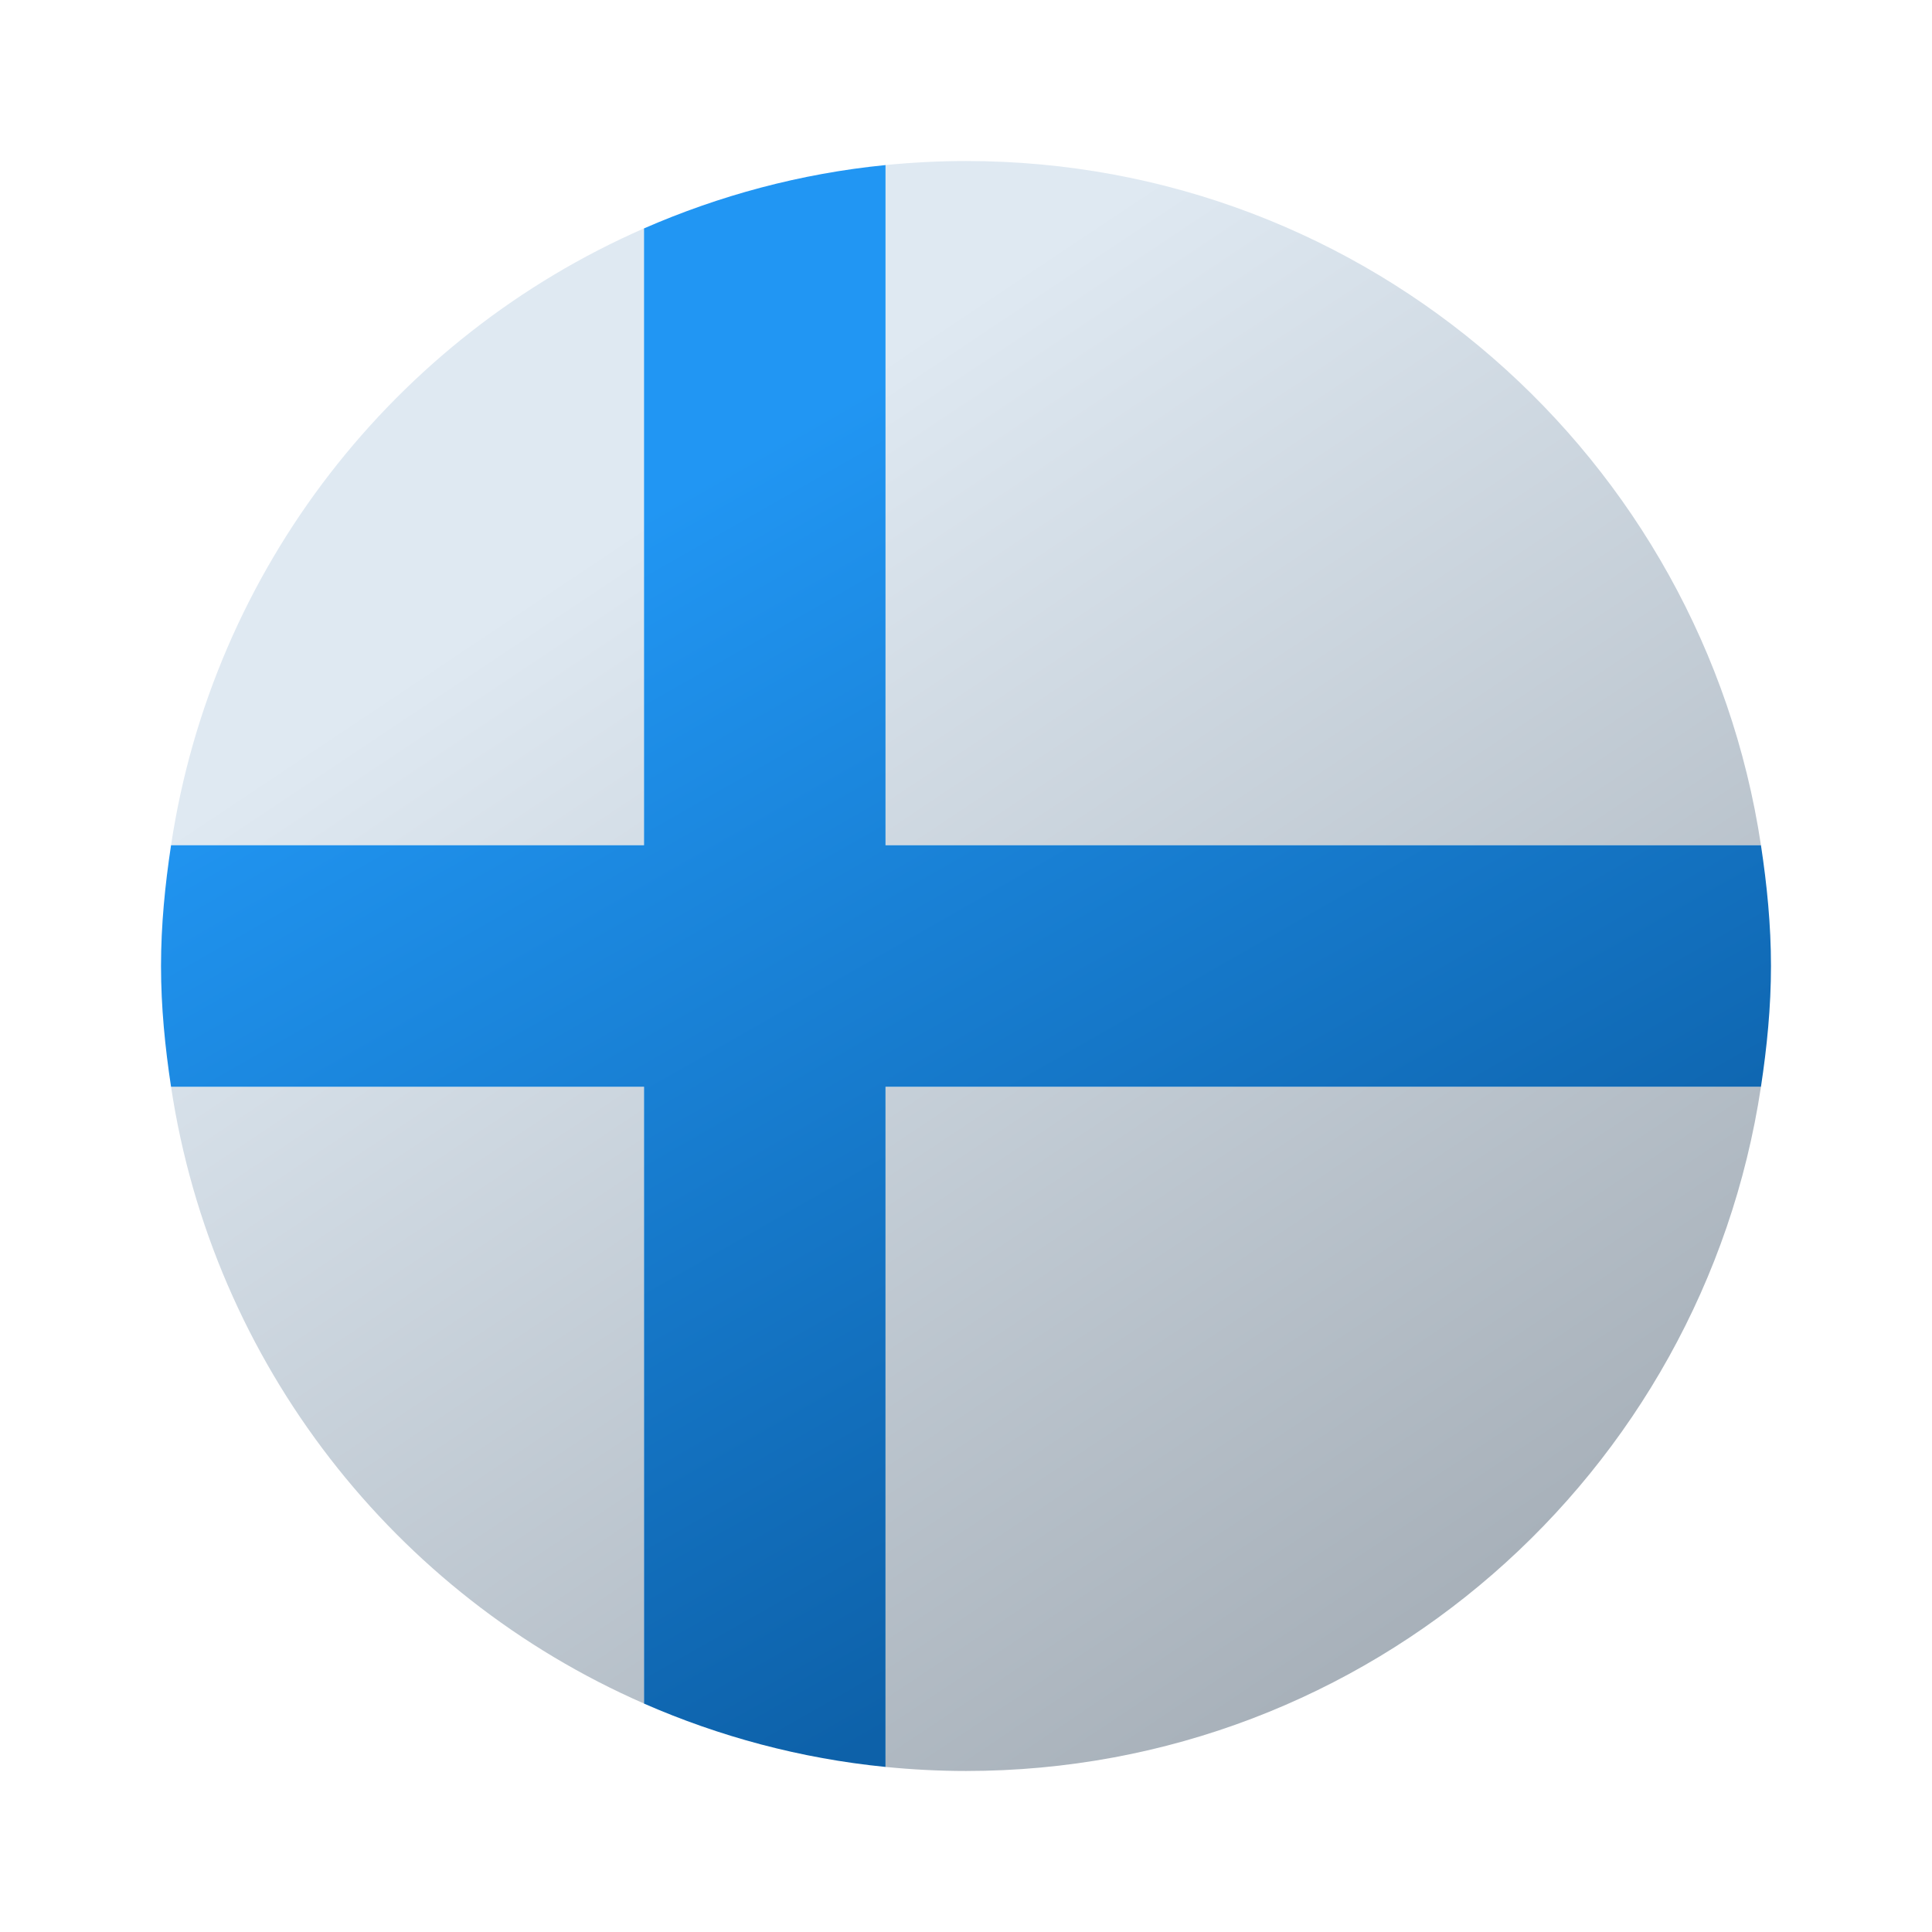
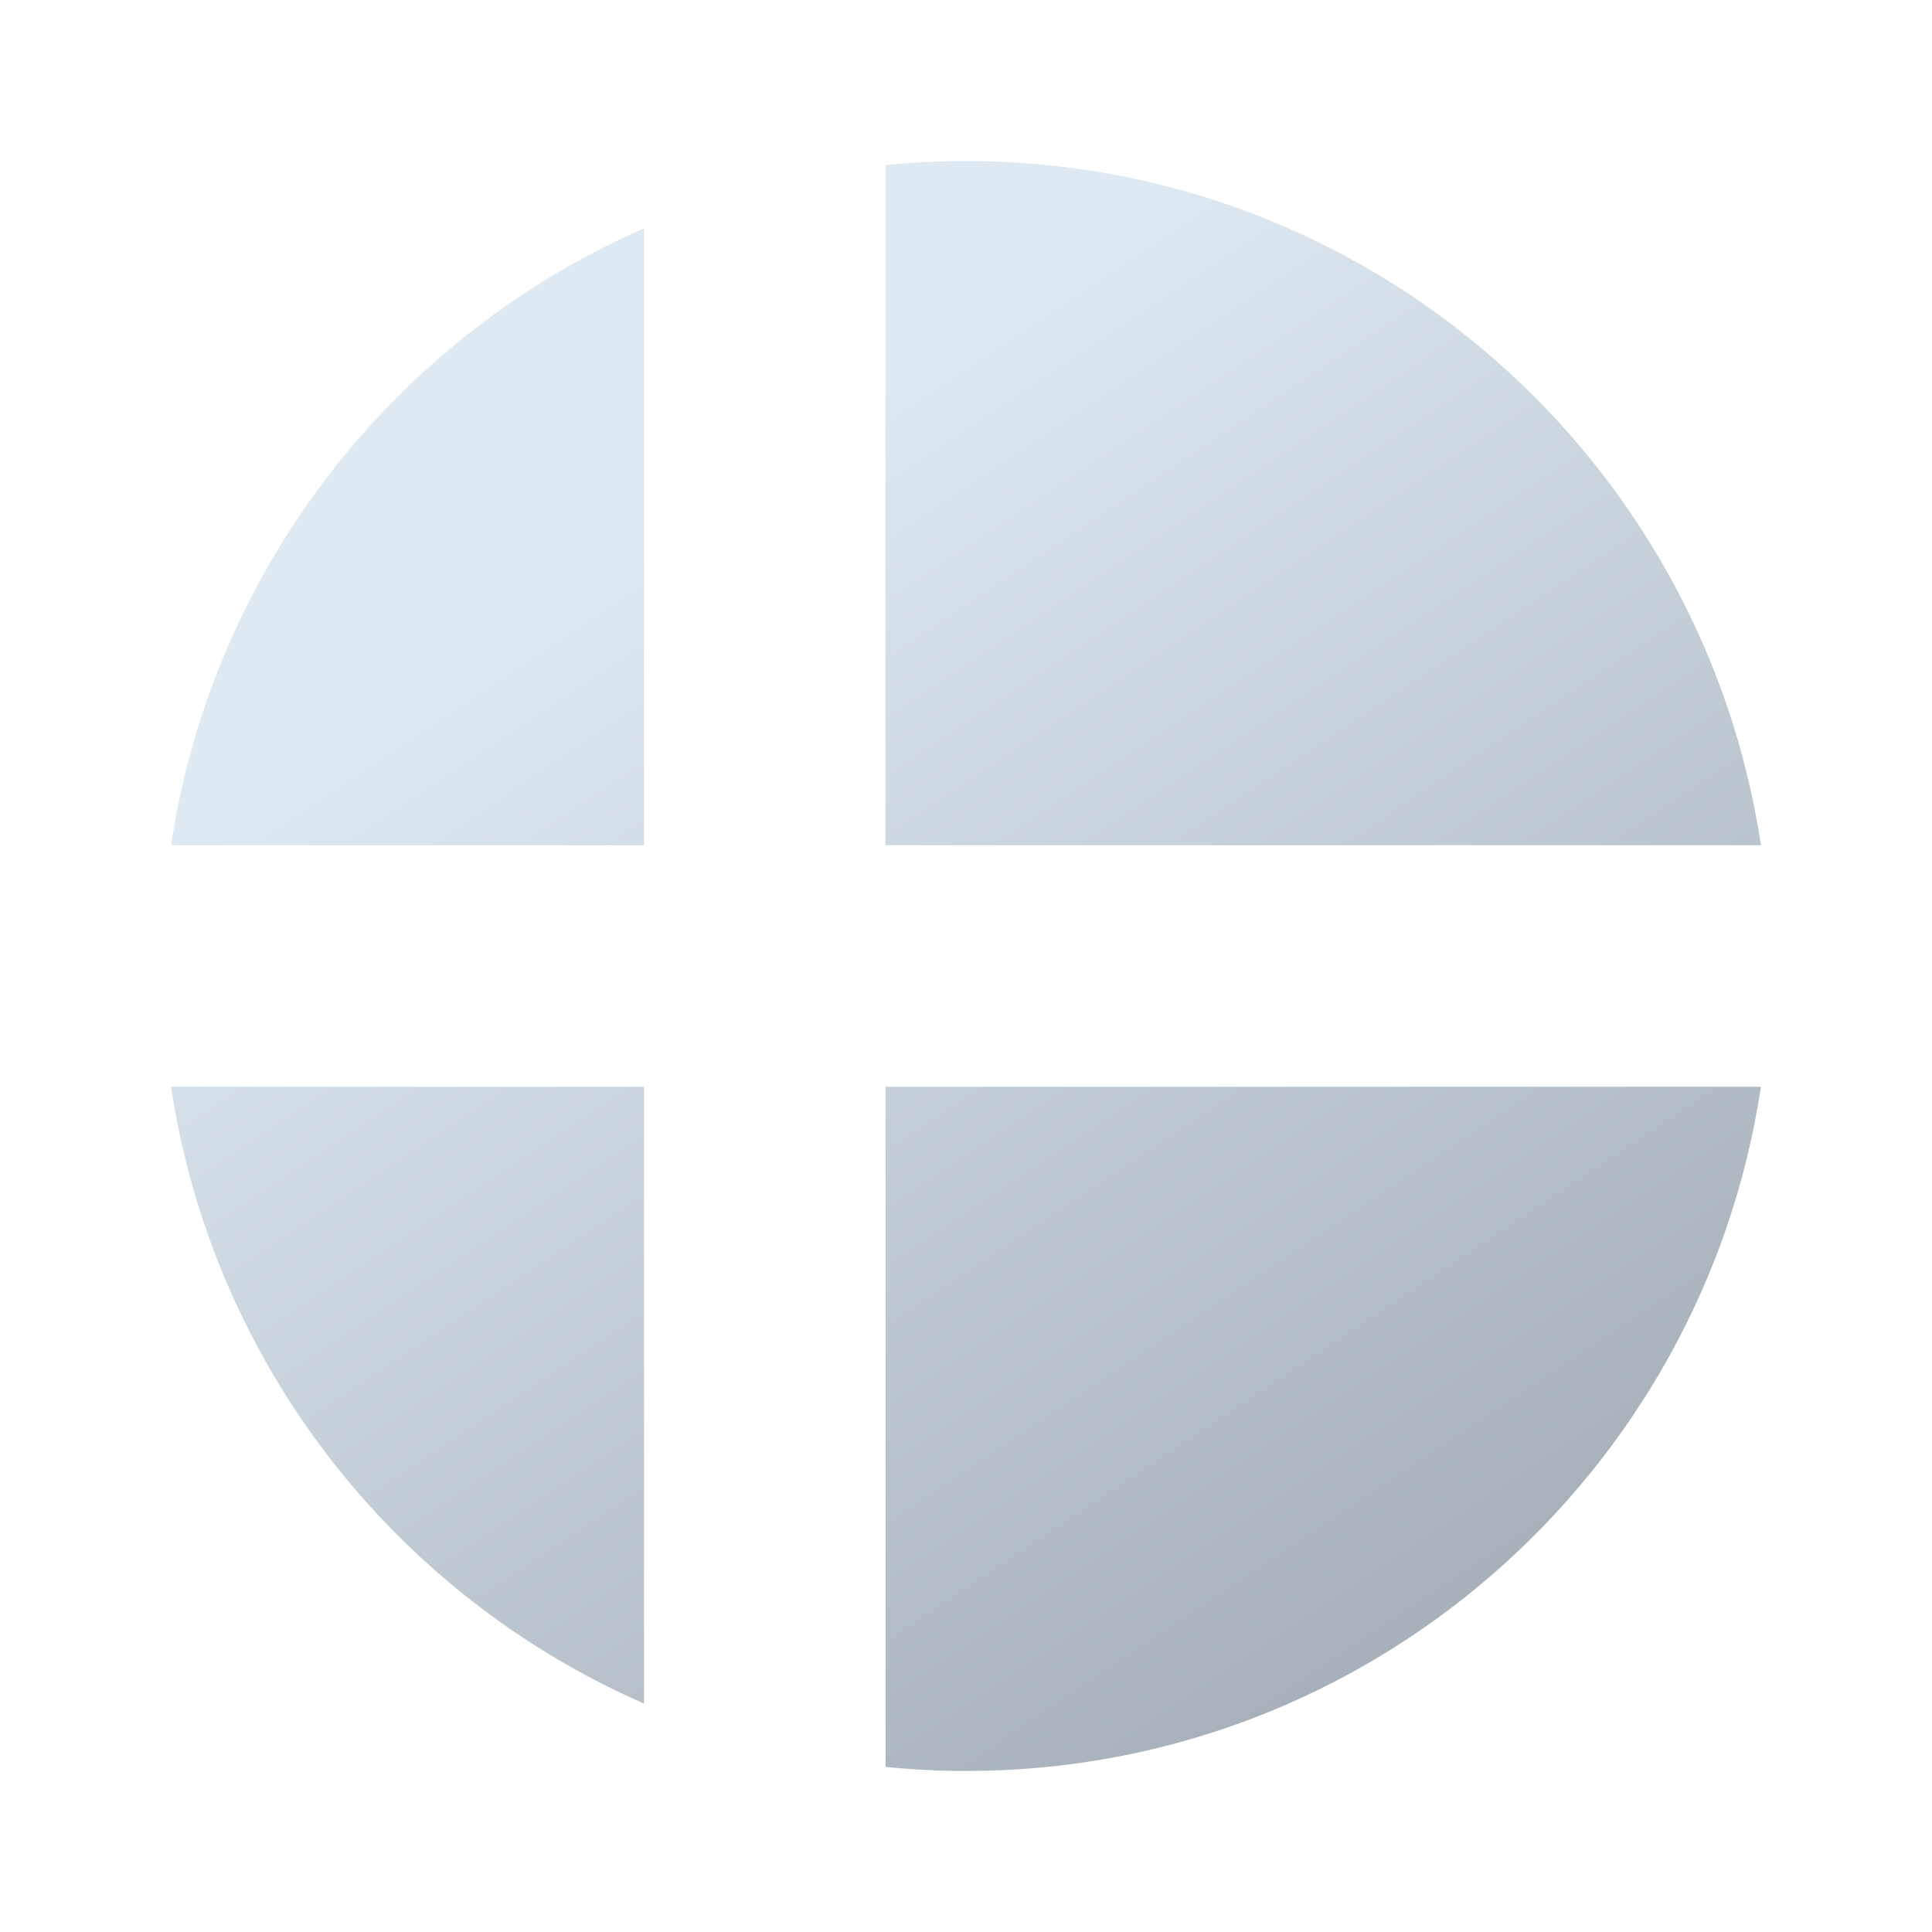
<svg xmlns="http://www.w3.org/2000/svg" width="32" height="32" viewBox="0 0 32 32" fill="none">
  <path d="M10.667 3.783V14H2.833C3.525 9.409 6.546 5.585 10.667 3.783ZM14.667 29.266C15.105 29.309 15.55 29.333 16 29.333C22.682 29.333 28.2 24.413 29.167 18H14.667V29.266ZM10.667 28.216V18H2.833C3.525 22.591 6.546 26.415 10.667 28.216ZM16 2.667C15.55 2.667 15.105 2.691 14.667 2.734V14H29.167C28.2 7.587 22.682 2.667 16 2.667Z" fill="url(#paint0_linear_143_384)" />
-   <path d="M29.167 18C29.266 17.346 29.333 16.681 29.333 16C29.333 15.319 29.266 14.654 29.167 14H14.667V2.734C13.256 2.874 11.913 3.239 10.667 3.783V14H2.833C2.734 14.654 2.667 15.319 2.667 16C2.667 16.681 2.734 17.346 2.833 18H10.667V28.217C11.913 28.762 13.256 29.126 14.667 29.266V18H29.167Z" fill="url(#paint1_linear_143_384)" />
  <defs>
    <linearGradient id="paint0_linear_143_384" x1="10.915" y1="8.38" x2="25.532" y2="30.286" gradientUnits="userSpaceOnUse">
      <stop stop-color="#DFE9F2" />
      <stop offset="0.998" stop-color="#9EA7B0" />
    </linearGradient>
    <linearGradient id="paint1_linear_143_384" x1="11.458" y1="8.045" x2="21.147" y2="25.016" gradientUnits="userSpaceOnUse">
      <stop stop-color="#2196F3" />
      <stop offset="1" stop-color="#0D61A9" />
    </linearGradient>
  </defs>
</svg>